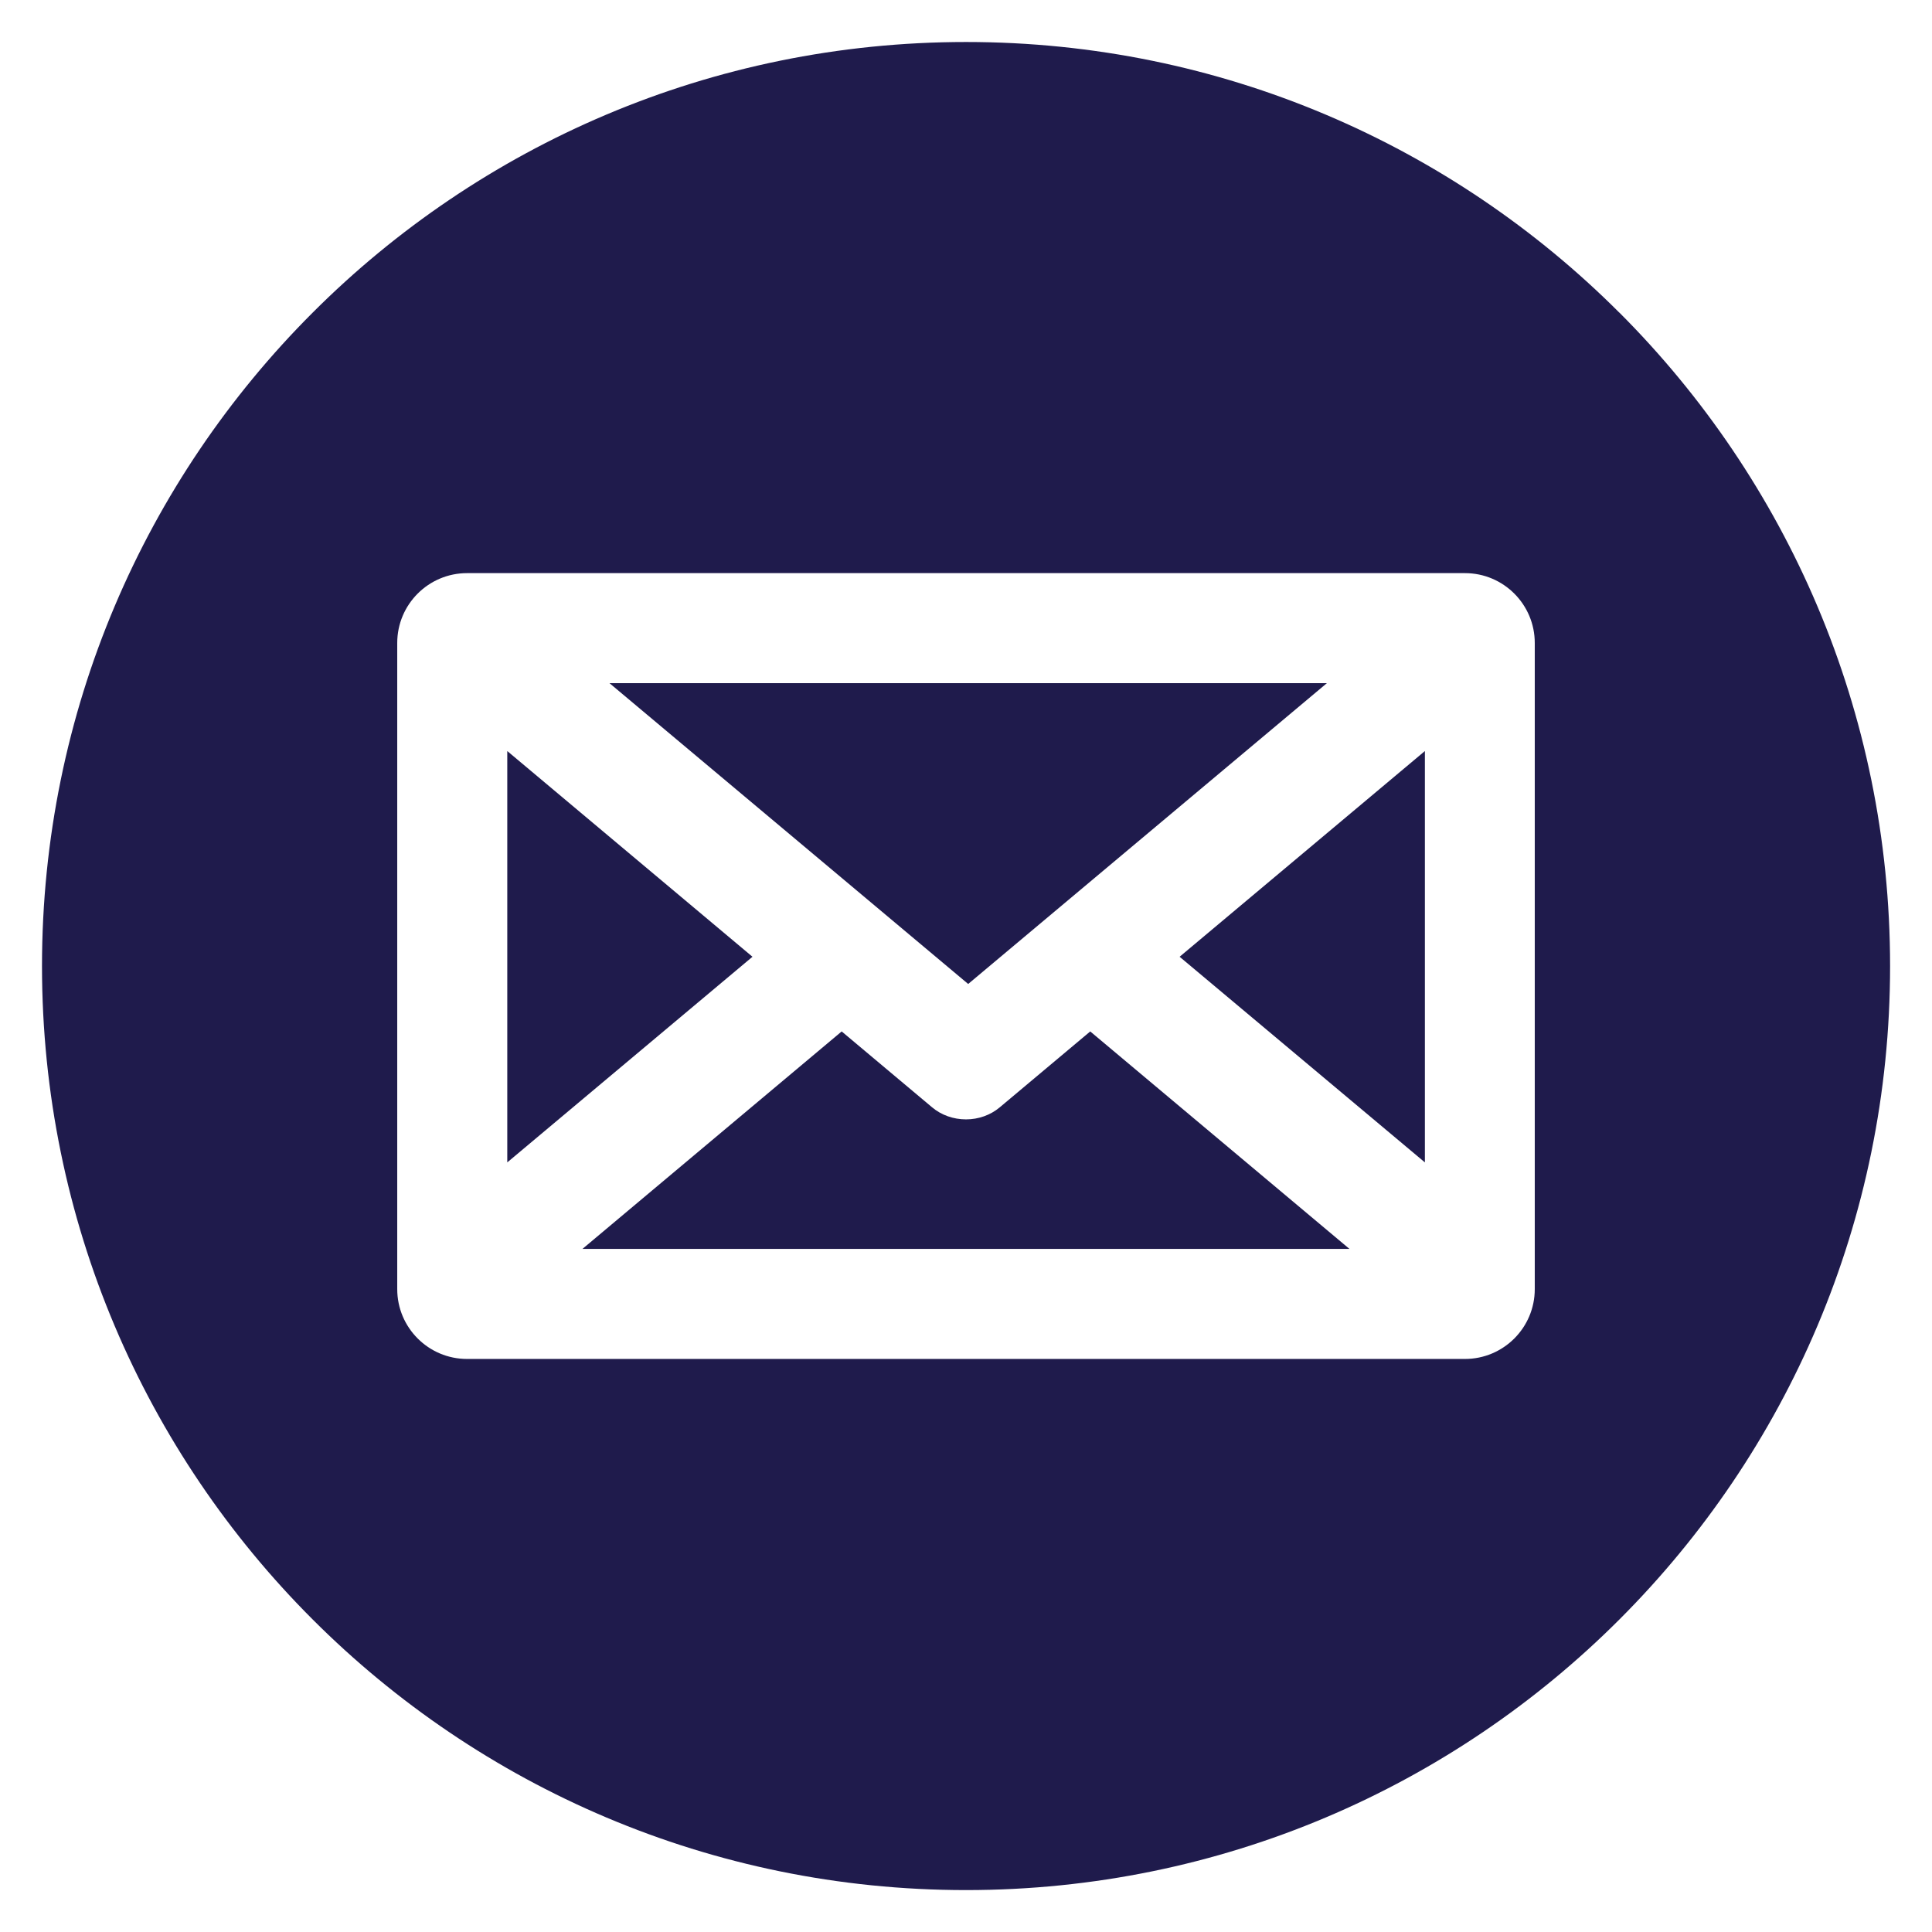
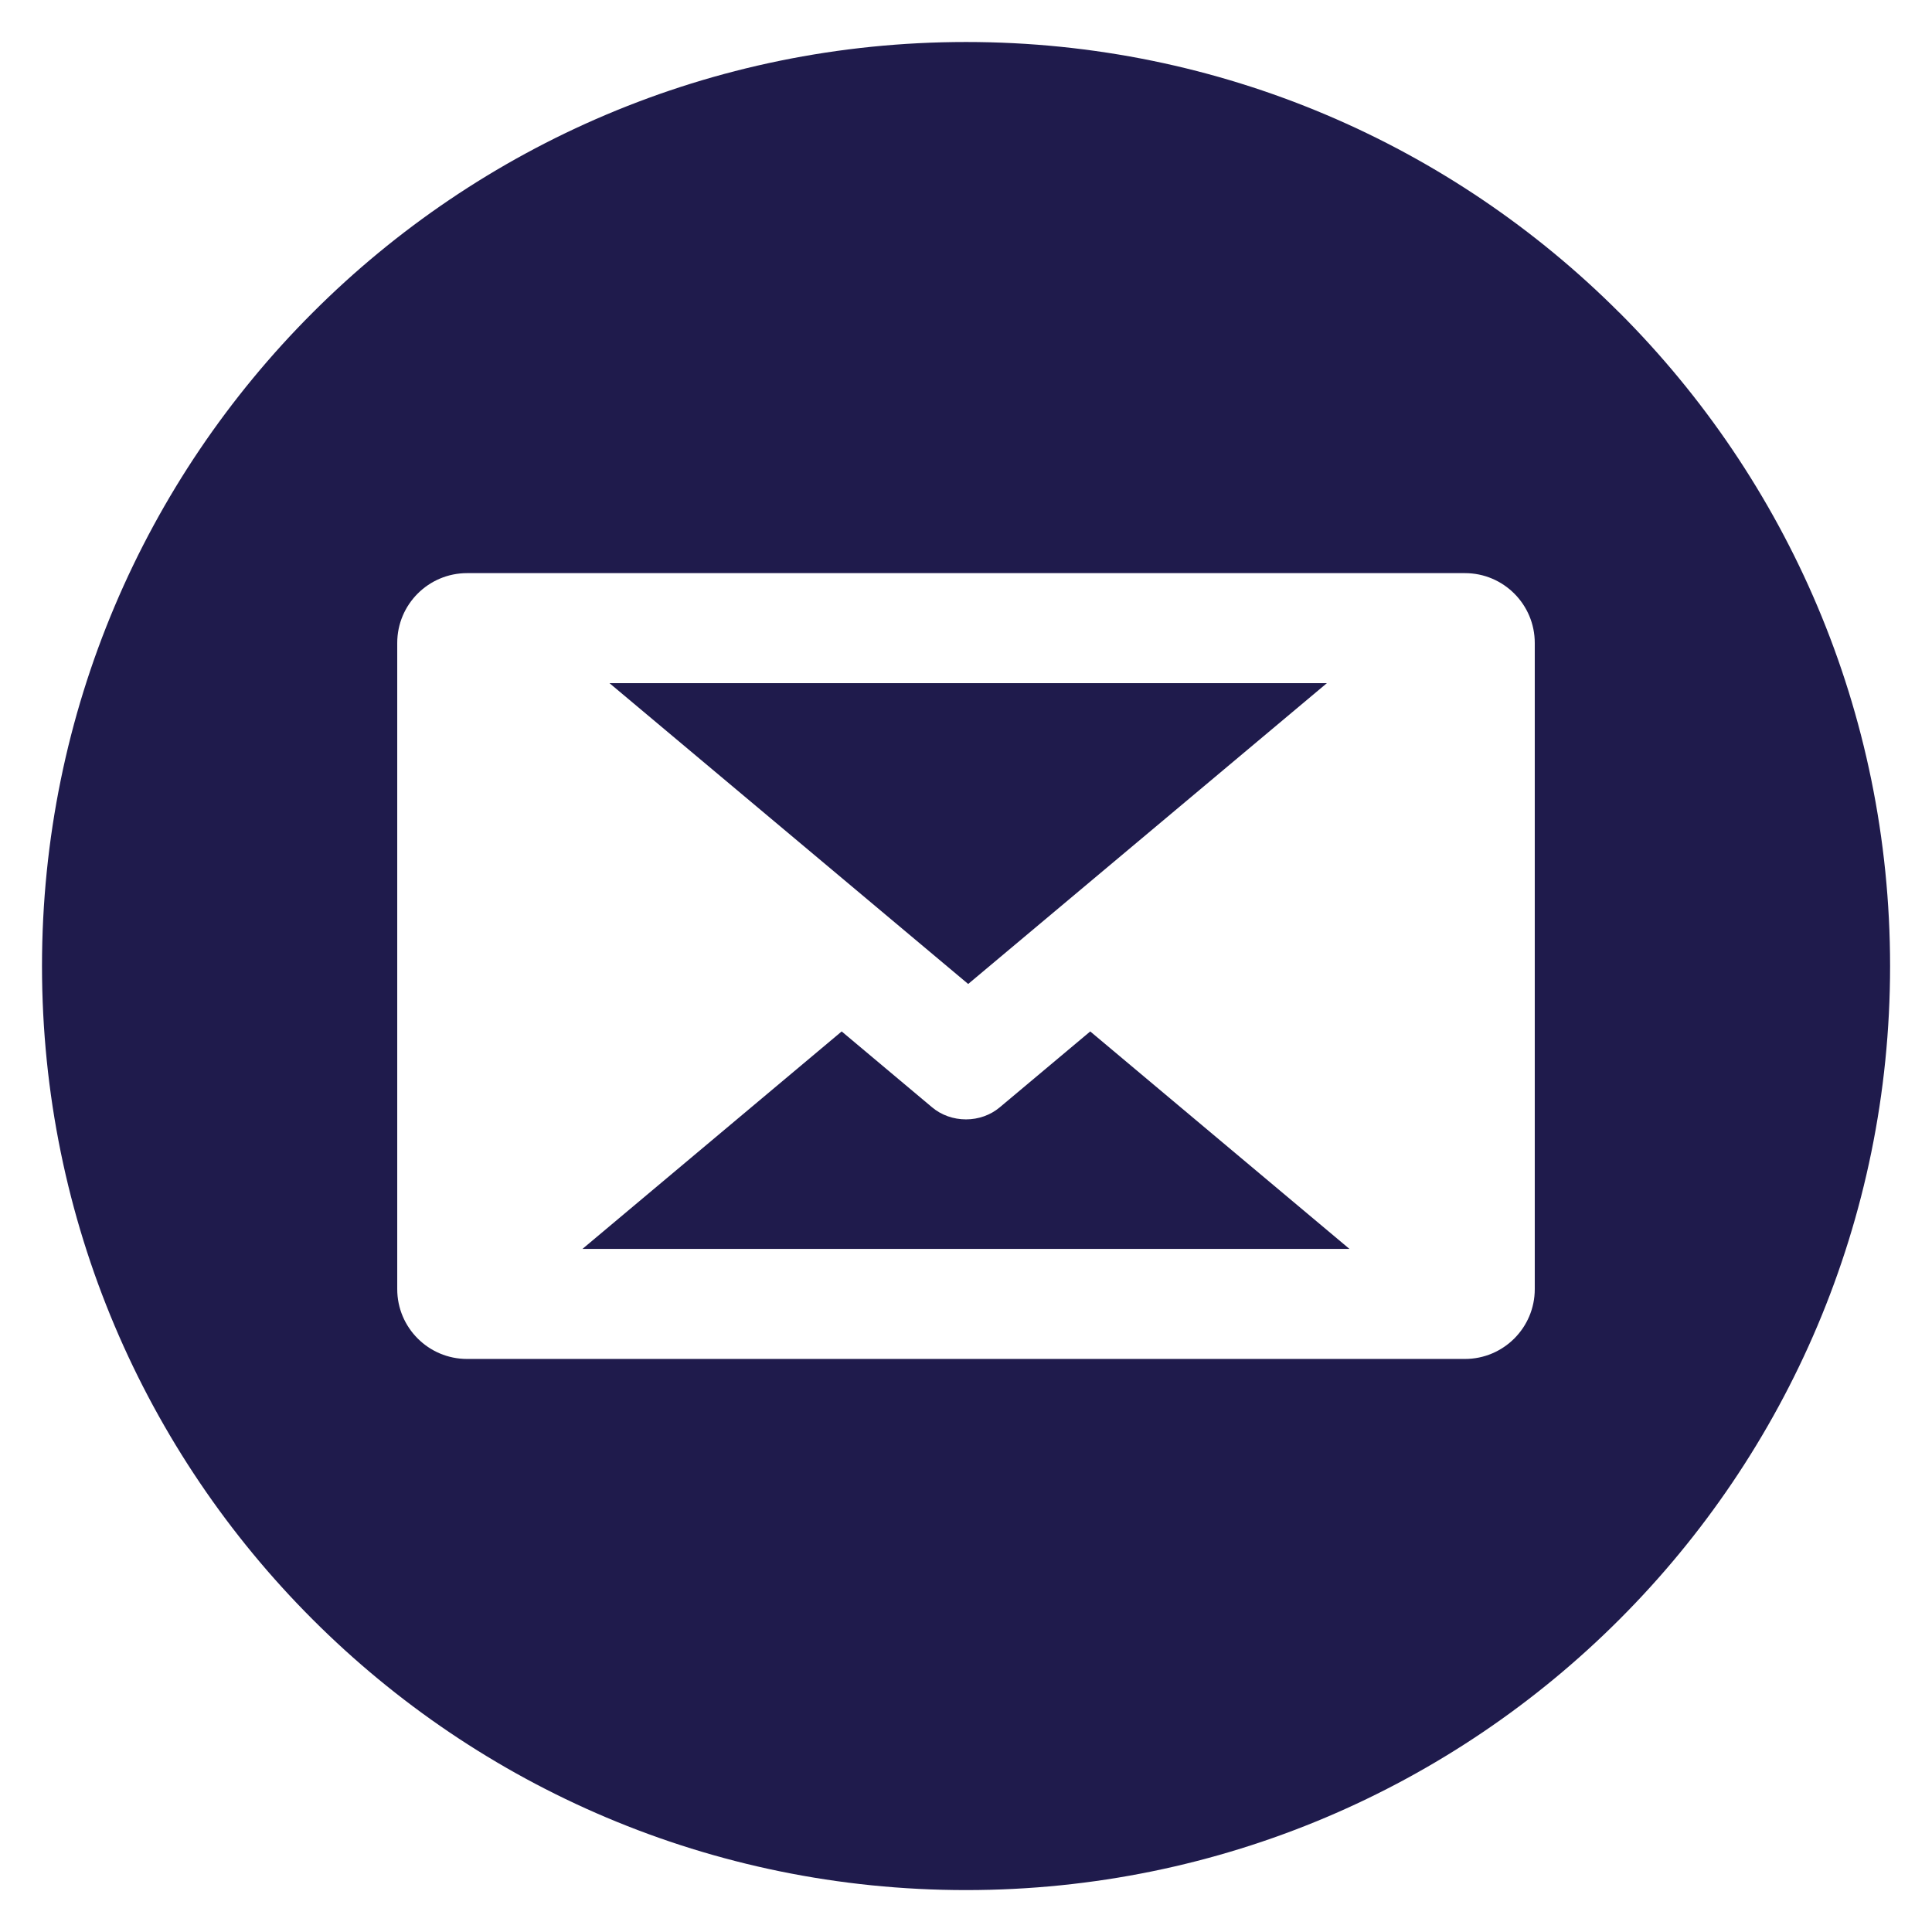
<svg xmlns="http://www.w3.org/2000/svg" width="23" height="23" viewBox="0 0 23 23" fill="none">
  <g clip-path="url(#clip0_3455_3838)">
    <path d="M6.935 14.868H16.065L12.979 12.279L11.9 13.184C11.791 13.275 11.649 13.326 11.5 13.326C11.35 13.326 11.206 13.275 11.096 13.182L10.02 12.279L6.934 14.868H6.935Z" fill="#1F1B4C" />
    <path d="M11.526 11.714L15.796 8.133H7.256L11.526 11.714Z" fill="#1F1B4C" />
-     <path d="M6.039 13.838L8.958 11.39L6.039 8.941V13.838Z" fill="#1F1B4C" />
-     <path d="M14.043 11.39L16.963 13.838V8.941L14.043 11.39Z" fill="#1F1B4C" />
+     <path d="M14.043 11.39L16.963 13.838L14.043 11.39Z" fill="#1F1B4C" />
    <path d="M19.278 3.722C17.288 1.731 14.538 0.5 11.501 0.5C8.463 0.5 5.712 1.731 3.722 3.722C1.731 5.712 0.5 8.463 0.5 11.501C0.5 14.538 1.731 17.289 3.722 19.279C5.712 21.27 8.463 22.501 11.501 22.501C14.538 22.501 17.289 21.27 19.279 19.279C21.27 17.289 22.501 14.538 22.501 11.501C22.501 8.463 21.27 5.714 19.279 3.722H19.278ZM18.271 15.347C18.271 15.806 17.898 16.178 17.44 16.178H5.56C5.101 16.178 4.729 15.805 4.729 15.347V7.654C4.729 7.195 5.102 6.823 5.56 6.823H17.44C17.899 6.823 18.271 7.196 18.271 7.654V15.347Z" fill="#1F1B4C" />
  </g>
  <defs>
    <clipPath id="clip0_3455_3838">
      <rect width="22" height="22" fill="white" transform="translate(0.5 0.5)" />
    </clipPath>
  </defs>
</svg>